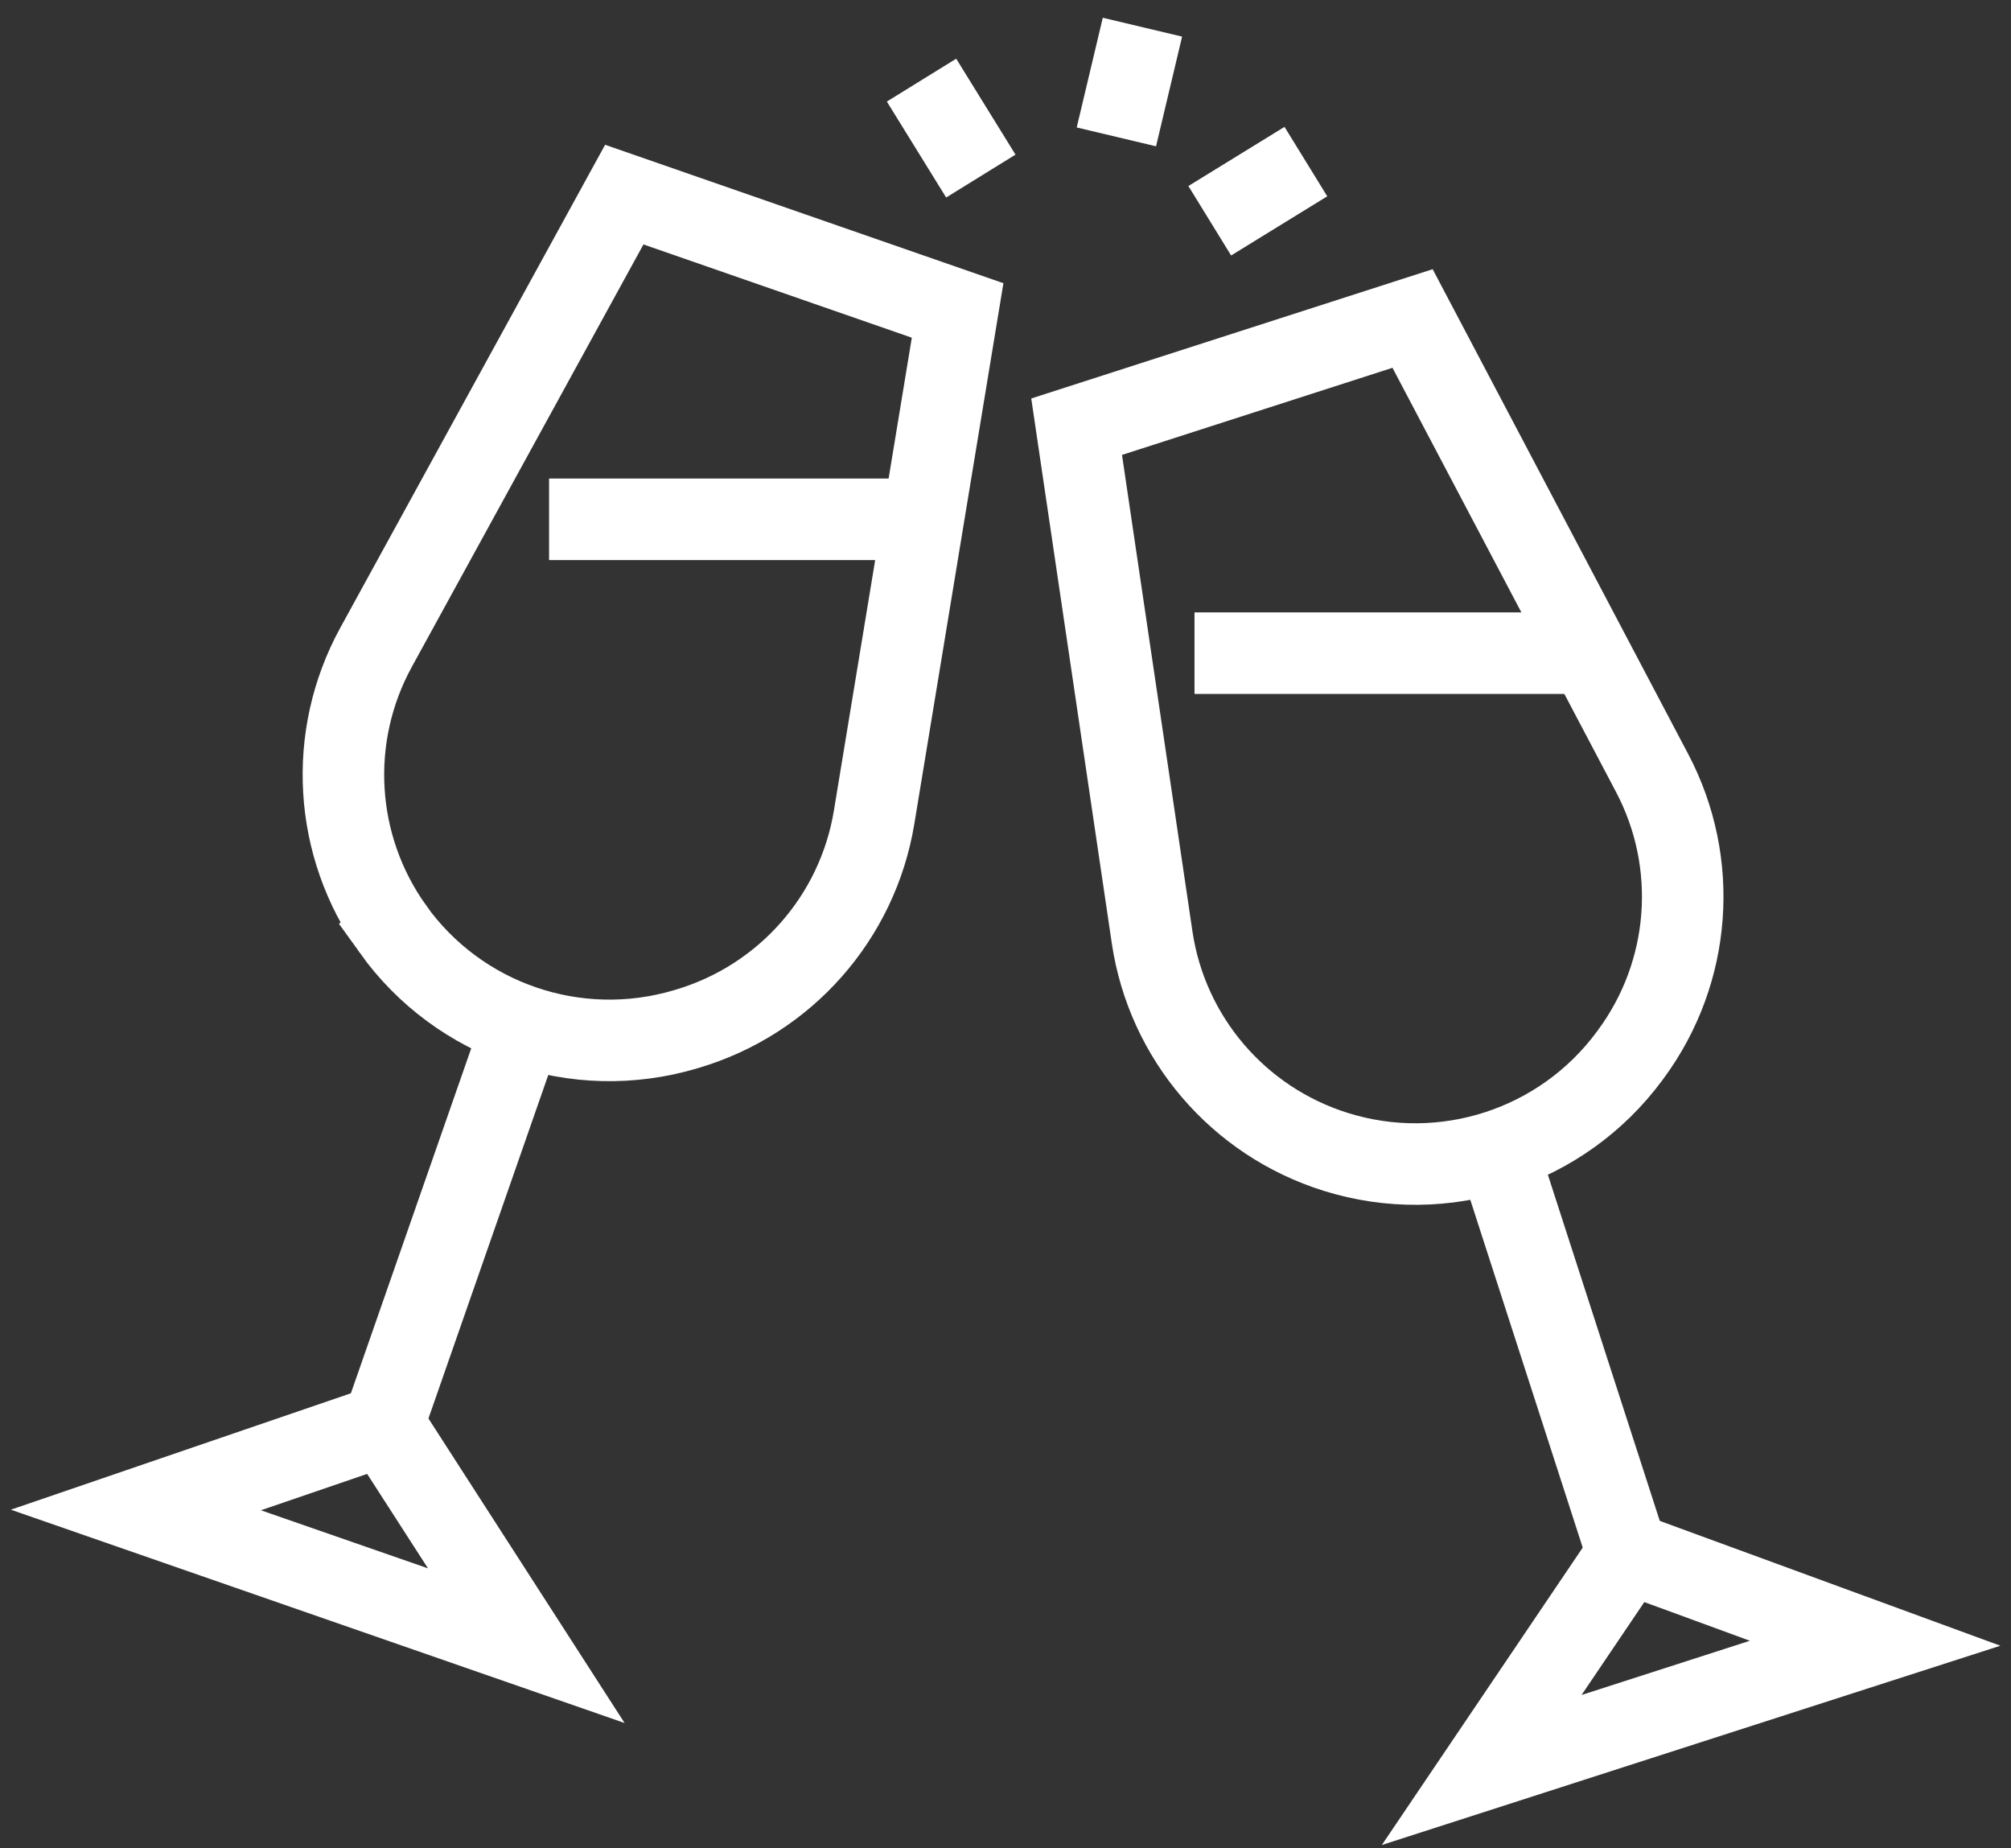
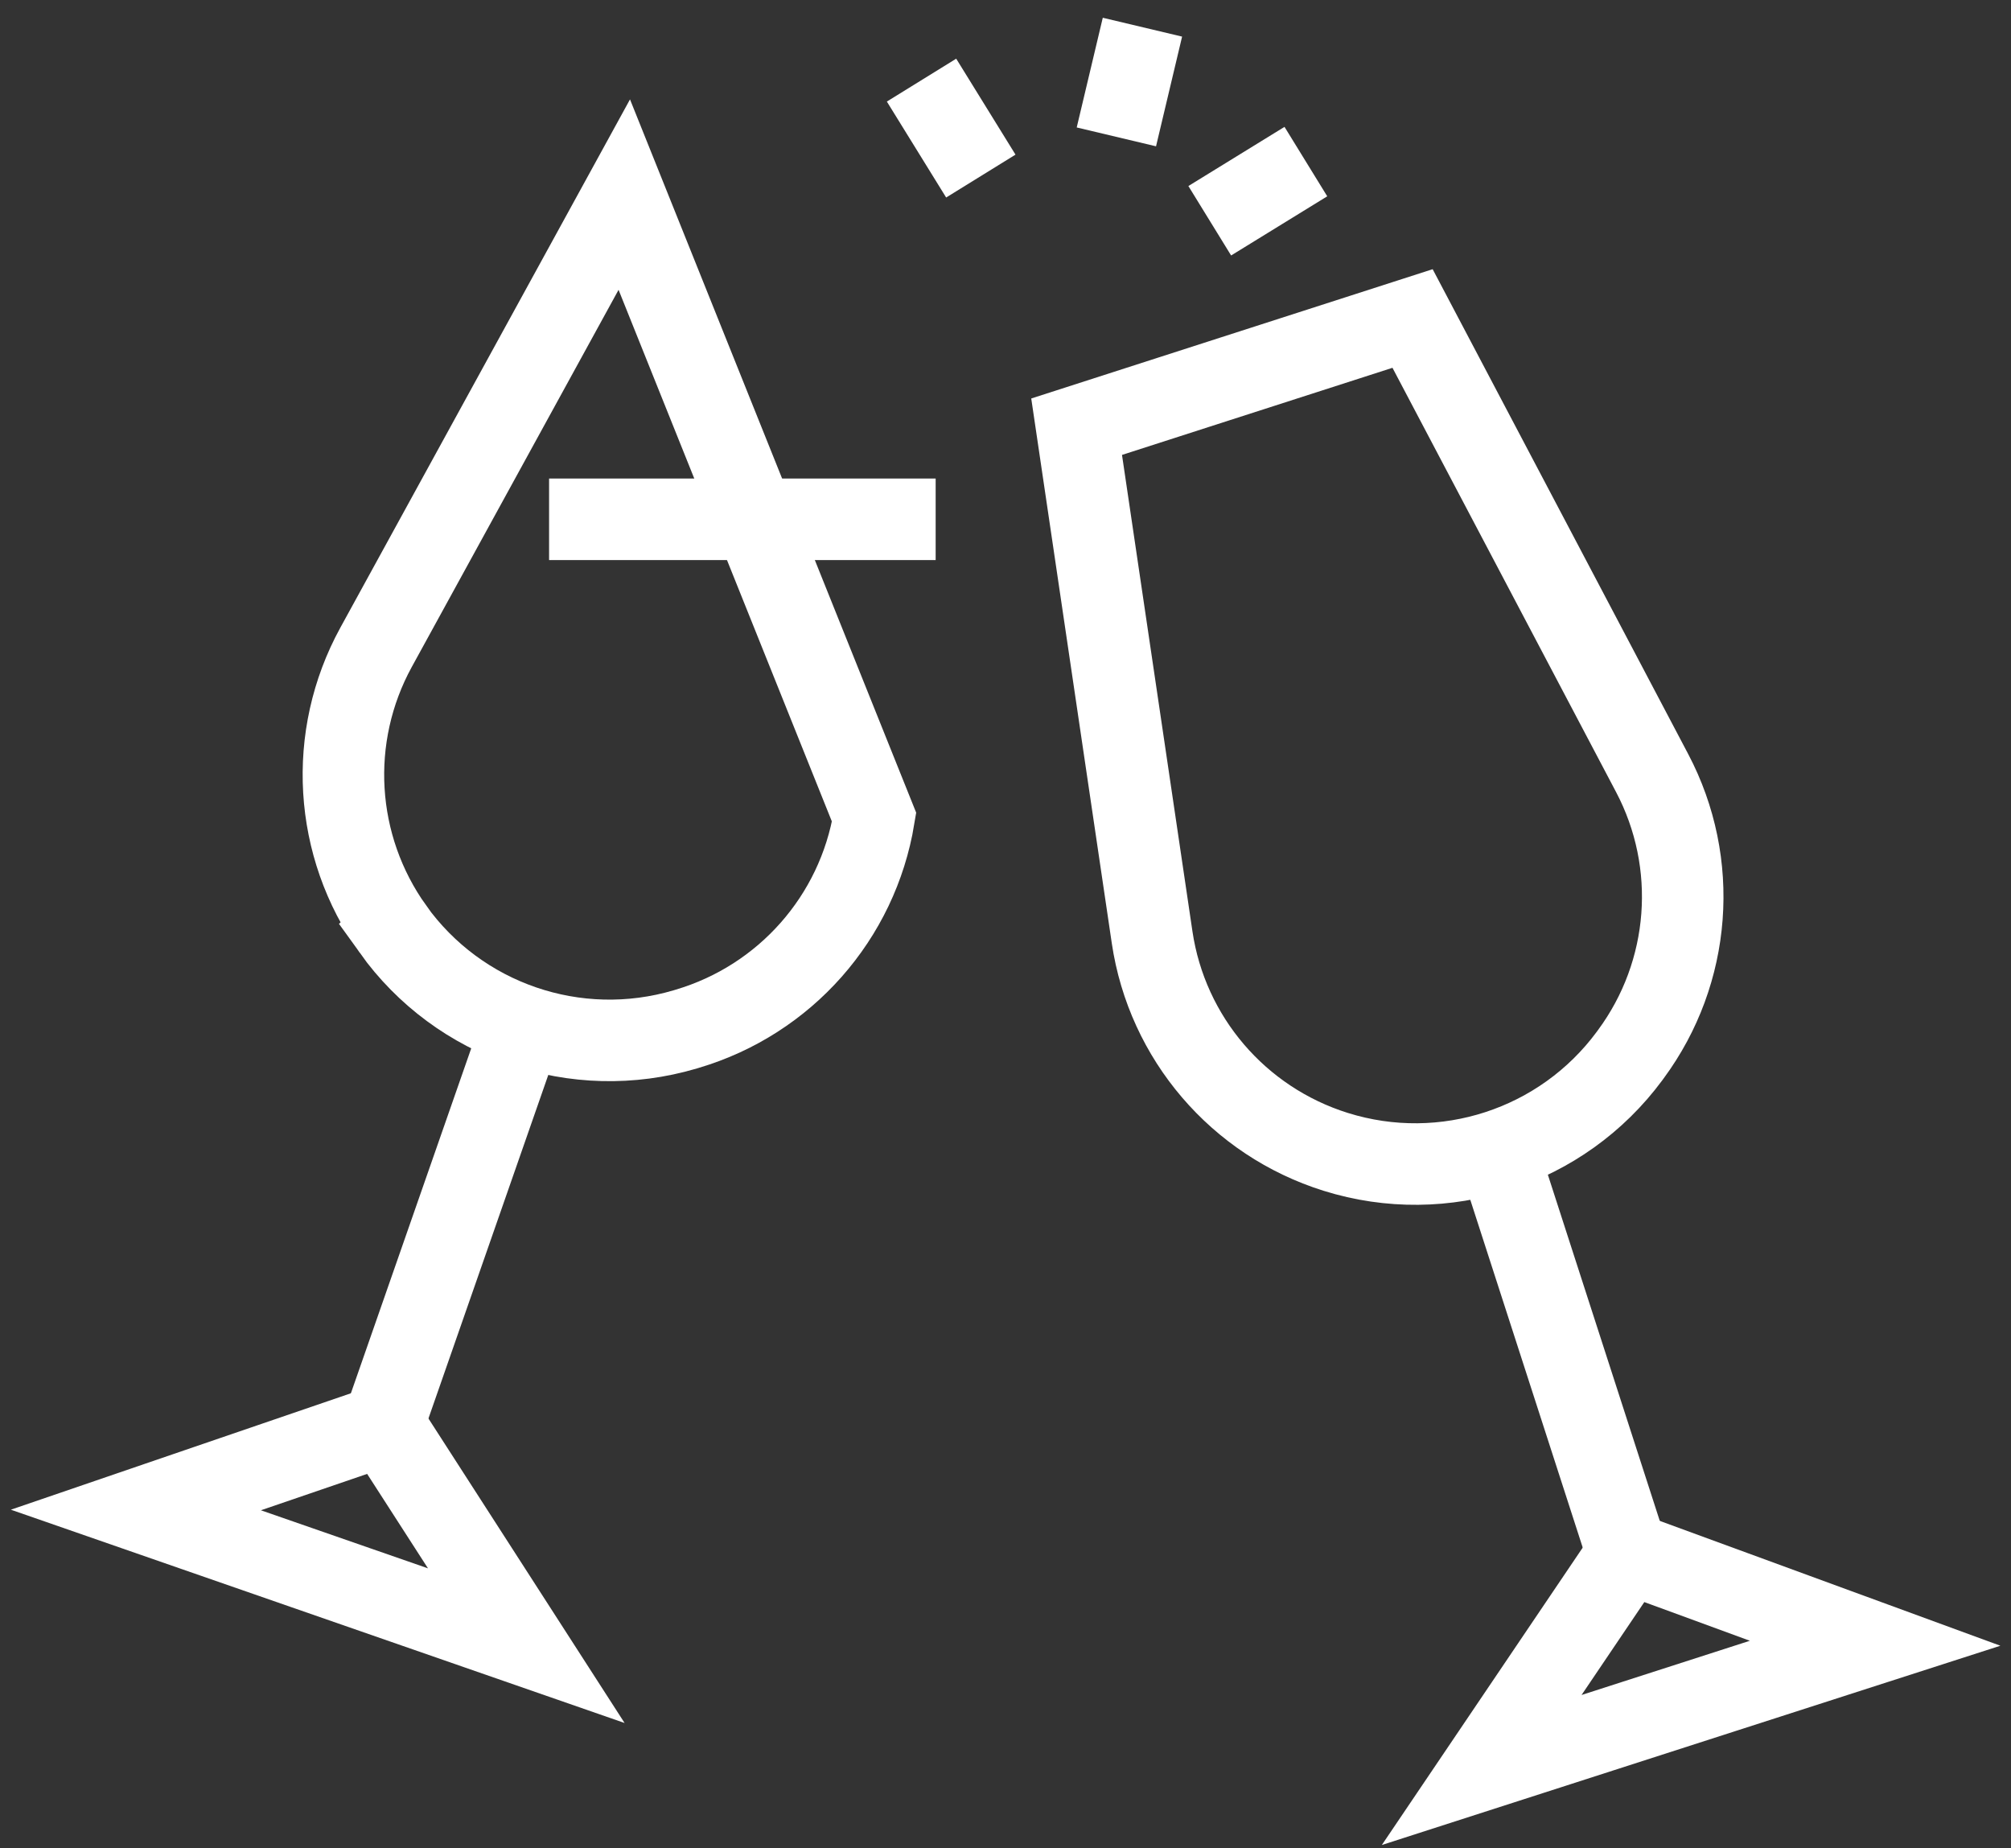
<svg xmlns="http://www.w3.org/2000/svg" width="74" height="68" viewBox="0 0 74 68" fill="none">
  <rect x="0" y="0" width="74" height="68" fill="#333333" stroke="none" />
  <path d="M19.366 60.547L14.135 52.428L5 55.555L19.366 60.547Z" stroke="white" stroke-width="3" stroke-miterlimit="10" />
  <path d="M19.109 38.053L14.102 52.404" stroke="white" stroke-width="3" stroke-miterlimit="10" />
-   <path d="M14.457 34.18C12.277 31.129 12.036 27.104 13.838 23.816L22.972 7.16L35.238 11.422L32.165 30.069C31.556 33.762 28.888 36.783 25.293 37.849L25.214 37.873C21.205 39.061 16.884 37.579 14.455 34.182L14.457 34.18Z" stroke="white" stroke-width="3" stroke-miterlimit="10" />
+   <path d="M14.457 34.18C12.277 31.129 12.036 27.104 13.838 23.816L22.972 7.16L32.165 30.069C31.556 33.762 28.888 36.783 25.293 37.849L25.214 37.873C21.205 39.061 16.884 37.579 14.455 34.182L14.457 34.18Z" stroke="white" stroke-width="3" stroke-miterlimit="10" />
  <path d="M69 60.458L59.921 57.131L54.523 65.121L69 60.458Z" stroke="white" stroke-width="3" stroke-miterlimit="10" />
  <path d="M55.203 42.669L59.879 57.13" stroke="white" stroke-width="3" stroke-miterlimit="10" />
  <path d="M49.151 42.379C45.568 41.257 42.944 38.191 42.395 34.484L39.617 15.699L51.979 11.718L60.795 28.443C62.54 31.754 62.237 35.77 60.013 38.784L59.964 38.851C57.484 42.21 53.141 43.628 49.151 42.379Z" stroke="white" stroke-width="3" stroke-miterlimit="10" />
  <path d="M42.039 1L41.08 5.036" stroke="white" stroke-width="3" stroke-miterlimit="10" />
  <path d="M48.053 5.945L44.516 8.122" stroke="white" stroke-width="3" stroke-miterlimit="10" />
  <path d="M33.91 2.948L36.092 6.478" stroke="white" stroke-width="3" stroke-miterlimit="10" />
-   <path d="M58.722 24.031H43.955" stroke="white" stroke-width="3" stroke-miterlimit="10" />
  <path d="M34.43 19.106H20.205" stroke="white" stroke-width="3" stroke-miterlimit="10" />
</svg>